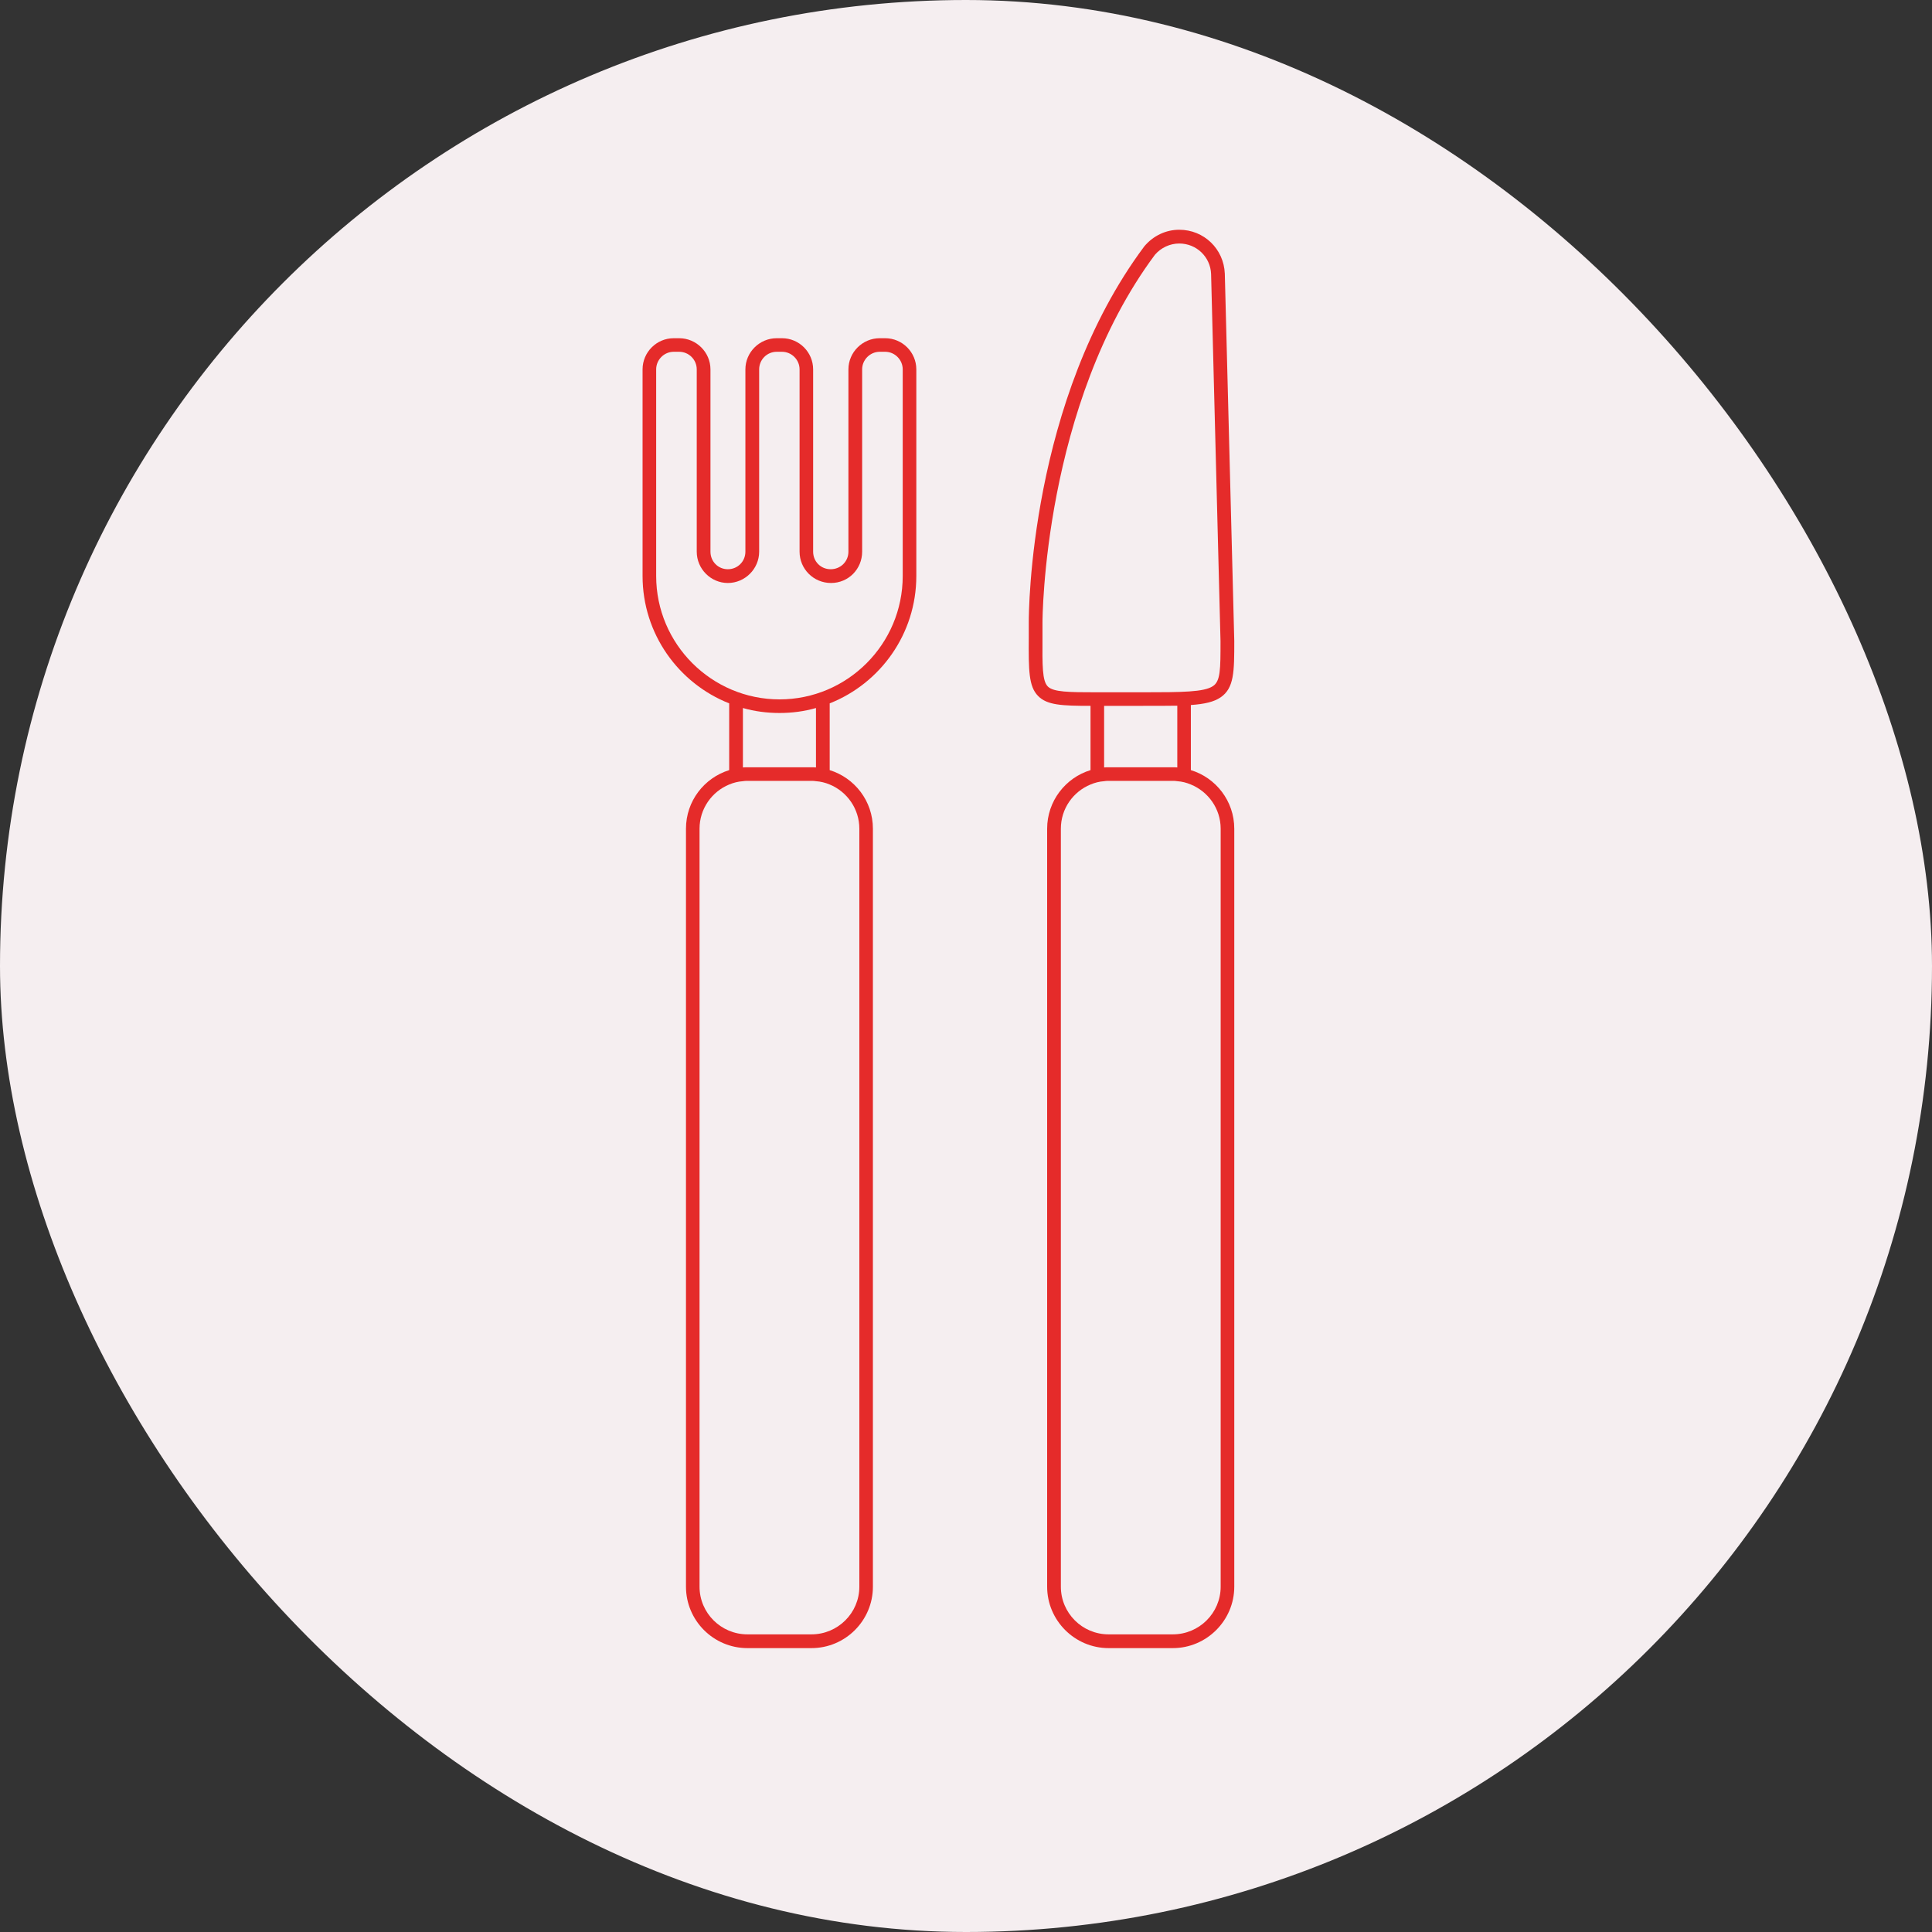
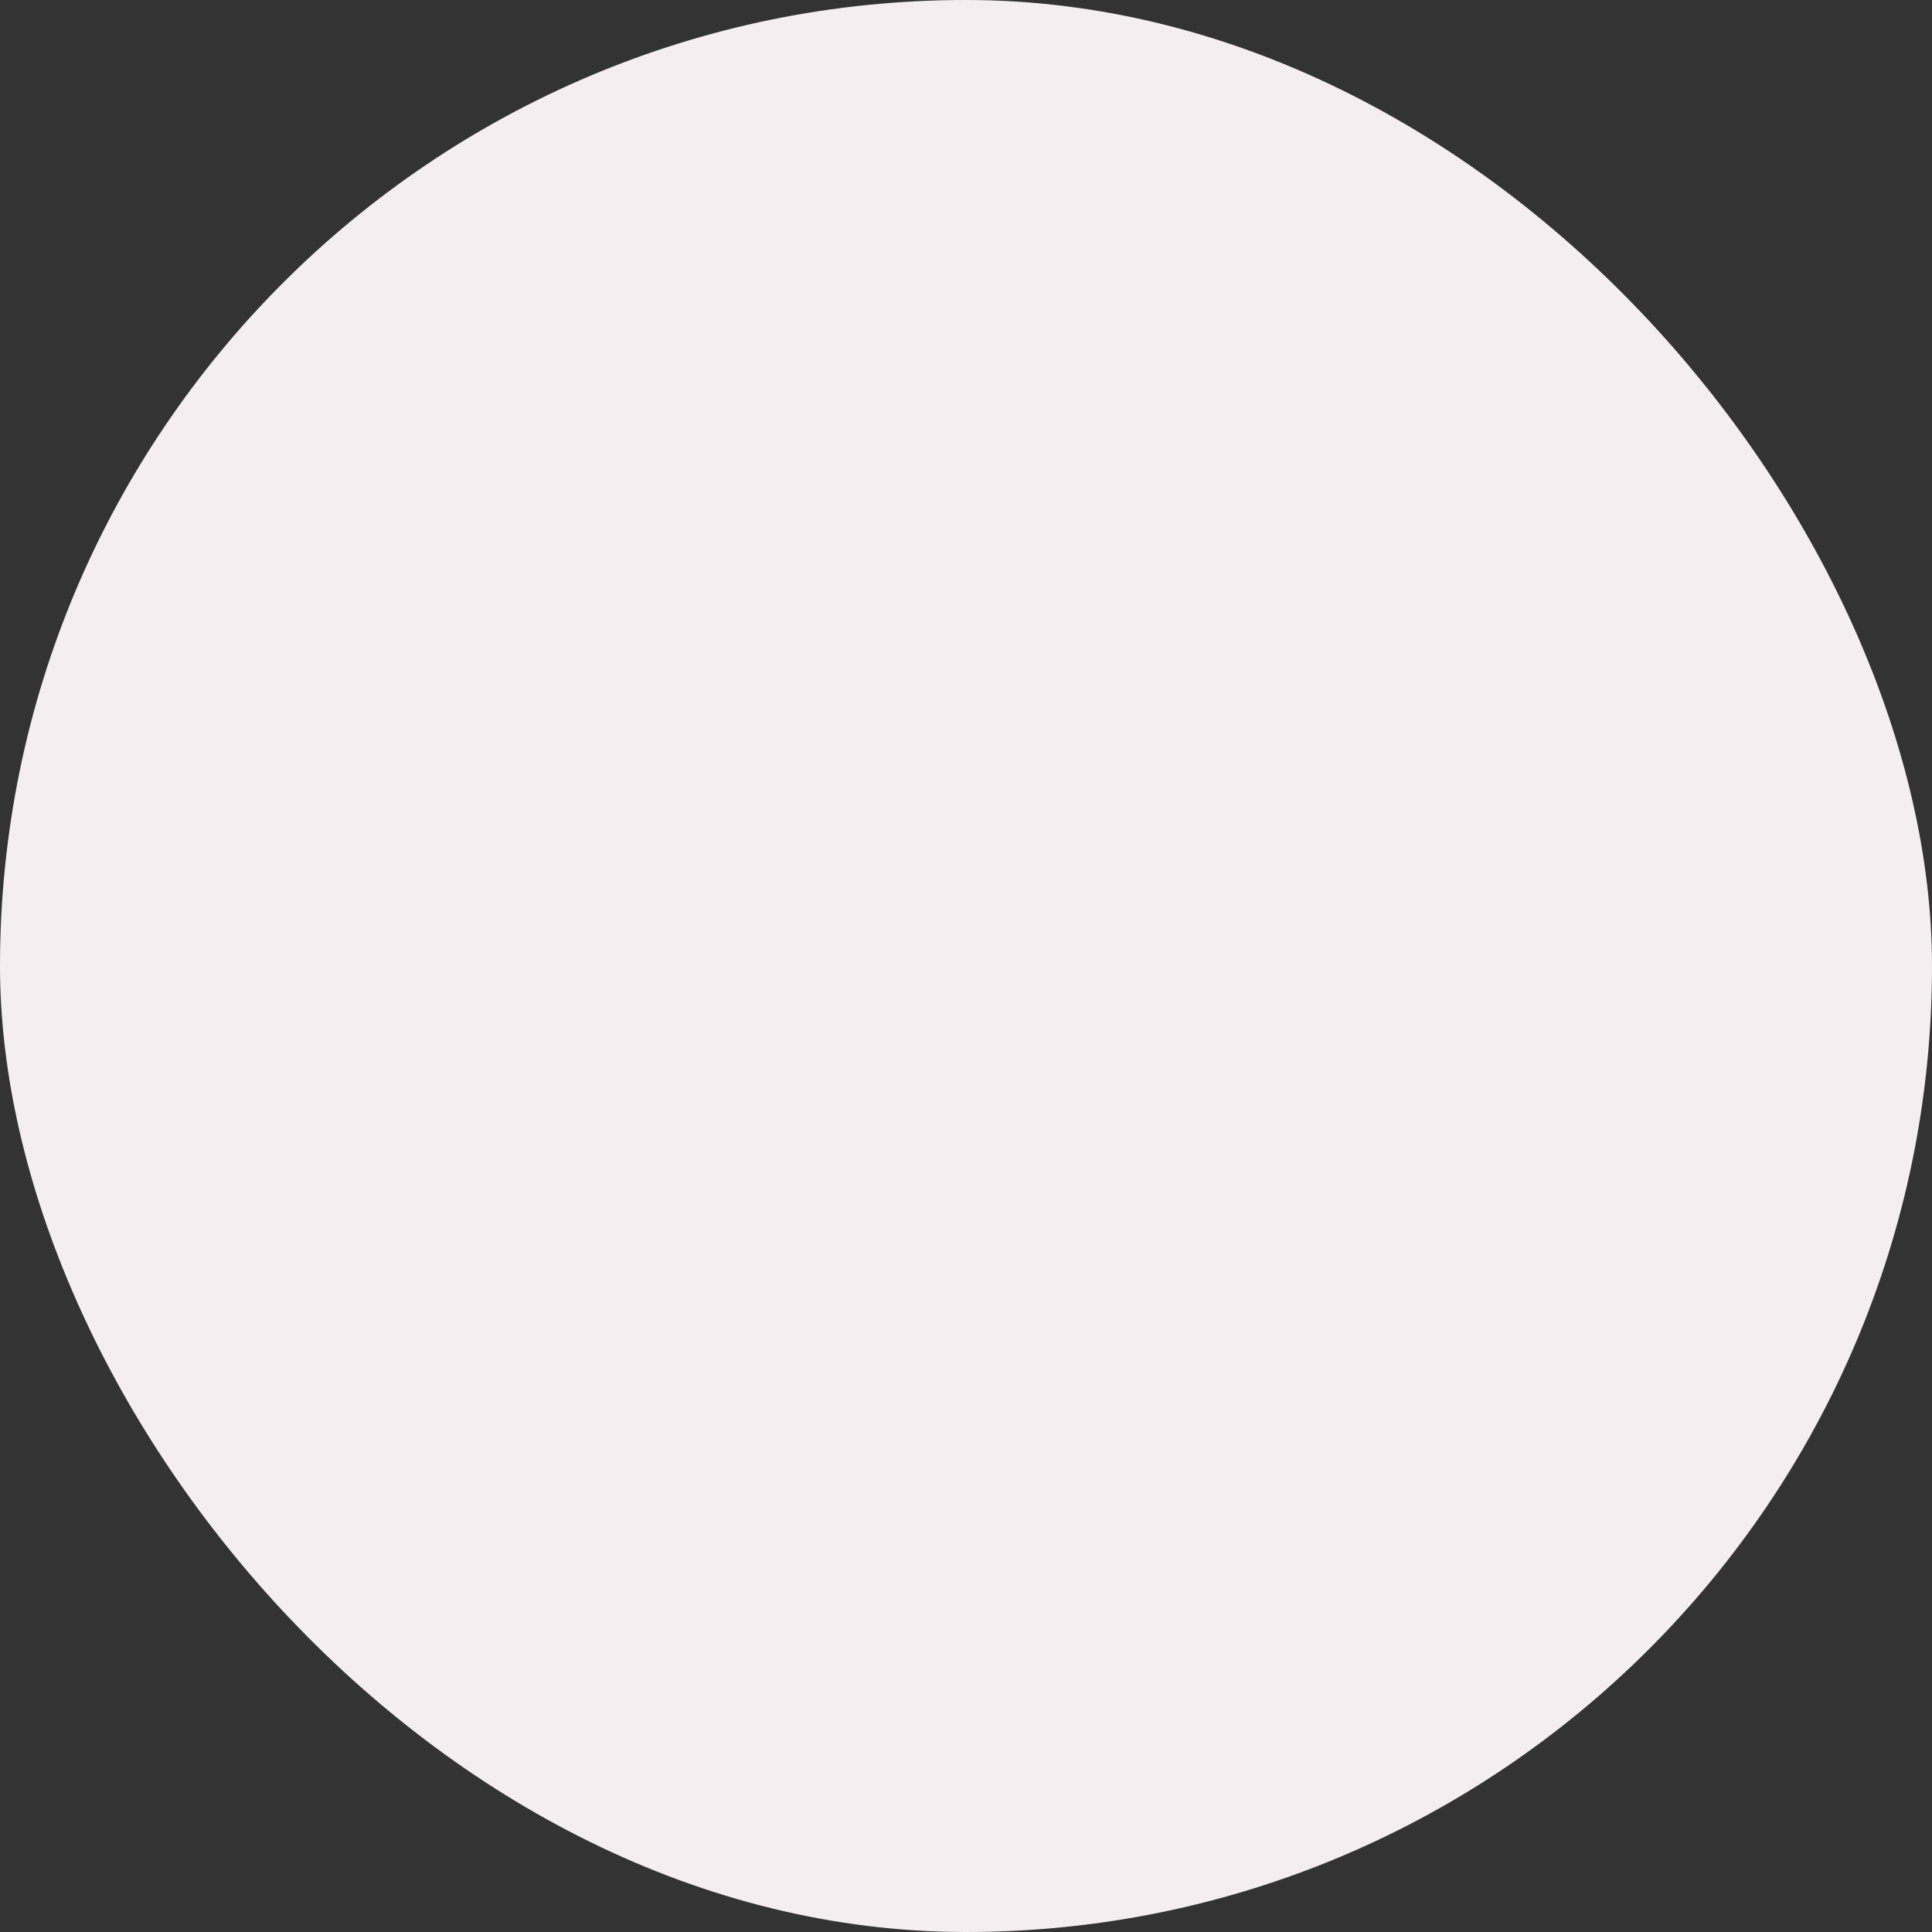
<svg xmlns="http://www.w3.org/2000/svg" width="49" height="49" viewBox="0 0 49 49" fill="none">
  <rect x="0" y="0" width="49" height="49" fill="#333333" stroke="none" />
  <rect width="49" height="49" rx="24.5" fill="#F5EEF0" />
  <g clip-path="url(#clip0_3688_10426)">
    <path d="M30.203 19.532V17.881C30.556 17.856 30.787 17.801 30.955 17.688C31.304 17.453 31.304 17.028 31.304 16.256L31.064 6.94C31.039 6.314 30.535 5.827 29.909 5.827C29.569 5.827 29.25 5.978 29.023 6.247C26.108 10.153 26.092 15.55 26.092 15.777V16.167C26.087 16.995 26.087 17.411 26.331 17.654C26.558 17.885 26.936 17.902 27.658 17.902V19.532C27.024 19.725 26.558 20.317 26.558 21.018V40.242C26.558 41.099 27.259 41.8 28.116 41.8H29.746C30.602 41.8 31.304 41.099 31.304 40.242V21.018C31.304 20.317 30.838 19.725 30.203 19.532ZM26.575 17.411C26.432 17.268 26.436 16.877 26.44 16.172V15.777C26.44 15.722 26.457 10.271 29.292 6.461C29.447 6.281 29.674 6.176 29.909 6.176C30.346 6.176 30.699 6.516 30.716 6.948L30.955 16.26C30.955 16.978 30.955 17.276 30.762 17.402C30.535 17.553 29.985 17.558 28.981 17.558H27.809C27.108 17.558 26.717 17.553 26.575 17.411ZM29.859 17.898V19.464C29.821 19.46 29.783 19.46 29.746 19.46H28.116C28.078 19.46 28.04 19.46 28.003 19.464V17.902H28.981C29.33 17.902 29.615 17.902 29.859 17.898ZM30.959 40.242C30.959 40.91 30.413 41.451 29.746 41.451H28.116C27.448 41.451 26.906 40.91 26.906 40.242V21.018C26.906 20.51 27.217 20.078 27.658 19.897C27.767 19.851 27.881 19.821 28.003 19.813C28.04 19.805 28.078 19.805 28.116 19.805H29.746C29.783 19.805 29.821 19.805 29.859 19.813C29.981 19.821 30.094 19.851 30.203 19.897C30.644 20.078 30.959 20.51 30.959 21.018V40.242Z" fill="#E52B2A" />
    <path d="M22.45 8.578H22.312C21.875 8.578 21.518 8.935 21.518 9.368V13.992C21.518 14.24 21.32 14.437 21.068 14.437C20.816 14.437 20.623 14.24 20.623 13.992V9.368C20.623 8.935 20.27 8.578 19.834 8.578H19.699C19.262 8.578 18.905 8.935 18.905 9.368V13.992C18.905 14.24 18.708 14.437 18.46 14.437C18.212 14.437 18.019 14.24 18.019 13.992V9.368C18.019 8.935 17.662 8.578 17.225 8.578H17.087C16.65 8.578 16.297 8.935 16.297 9.368V14.609C16.297 16.075 17.209 17.331 18.494 17.839V19.532C17.86 19.729 17.398 20.317 17.398 21.018V40.242C17.398 41.099 18.095 41.8 18.956 41.8H20.581C21.442 41.8 22.139 41.099 22.139 40.242V21.018C22.139 20.317 21.677 19.729 21.043 19.532V17.839C22.328 17.331 23.24 16.075 23.24 14.609V9.368C23.24 8.935 22.887 8.578 22.45 8.578ZM21.795 21.018V40.242C21.795 40.91 21.249 41.451 20.581 41.451H18.956C18.288 41.451 17.742 40.91 17.742 40.242V21.018C17.742 20.514 18.053 20.078 18.494 19.897C18.603 19.851 18.721 19.821 18.842 19.813C18.88 19.805 18.918 19.805 18.956 19.805H20.581C20.619 19.805 20.657 19.805 20.695 19.813C20.816 19.821 20.934 19.851 21.043 19.897C21.484 20.078 21.795 20.514 21.795 21.018ZM18.842 19.464V17.957C19.136 18.041 19.447 18.083 19.771 18.083C20.094 18.083 20.401 18.041 20.695 17.957V19.464C20.657 19.46 20.619 19.46 20.581 19.46H18.956C18.918 19.46 18.88 19.46 18.842 19.464ZM22.895 14.609C22.895 16.335 21.493 17.738 19.771 17.738C18.049 17.738 16.642 16.335 16.642 14.609V9.368C16.642 9.124 16.843 8.922 17.087 8.922H17.225C17.473 8.922 17.671 9.124 17.671 9.368V13.992C17.671 14.429 18.028 14.786 18.46 14.786C18.893 14.786 19.254 14.429 19.254 13.992V9.368C19.254 9.124 19.451 8.922 19.699 8.922H19.834C20.077 8.922 20.279 9.124 20.279 9.368V13.992C20.279 14.429 20.632 14.786 21.077 14.786C21.522 14.786 21.866 14.429 21.866 13.992V9.368C21.866 9.124 22.068 8.922 22.312 8.922H22.45C22.694 8.922 22.895 9.124 22.895 9.368V14.609Z" fill="#E52B2A" />
  </g>
  <defs>
    <clipPath id="clip0_3688_10426">
-       <rect width="42" height="42" fill="white" transform="translate(3 4)" />
-     </clipPath>
+       </clipPath>
  </defs>
</svg>